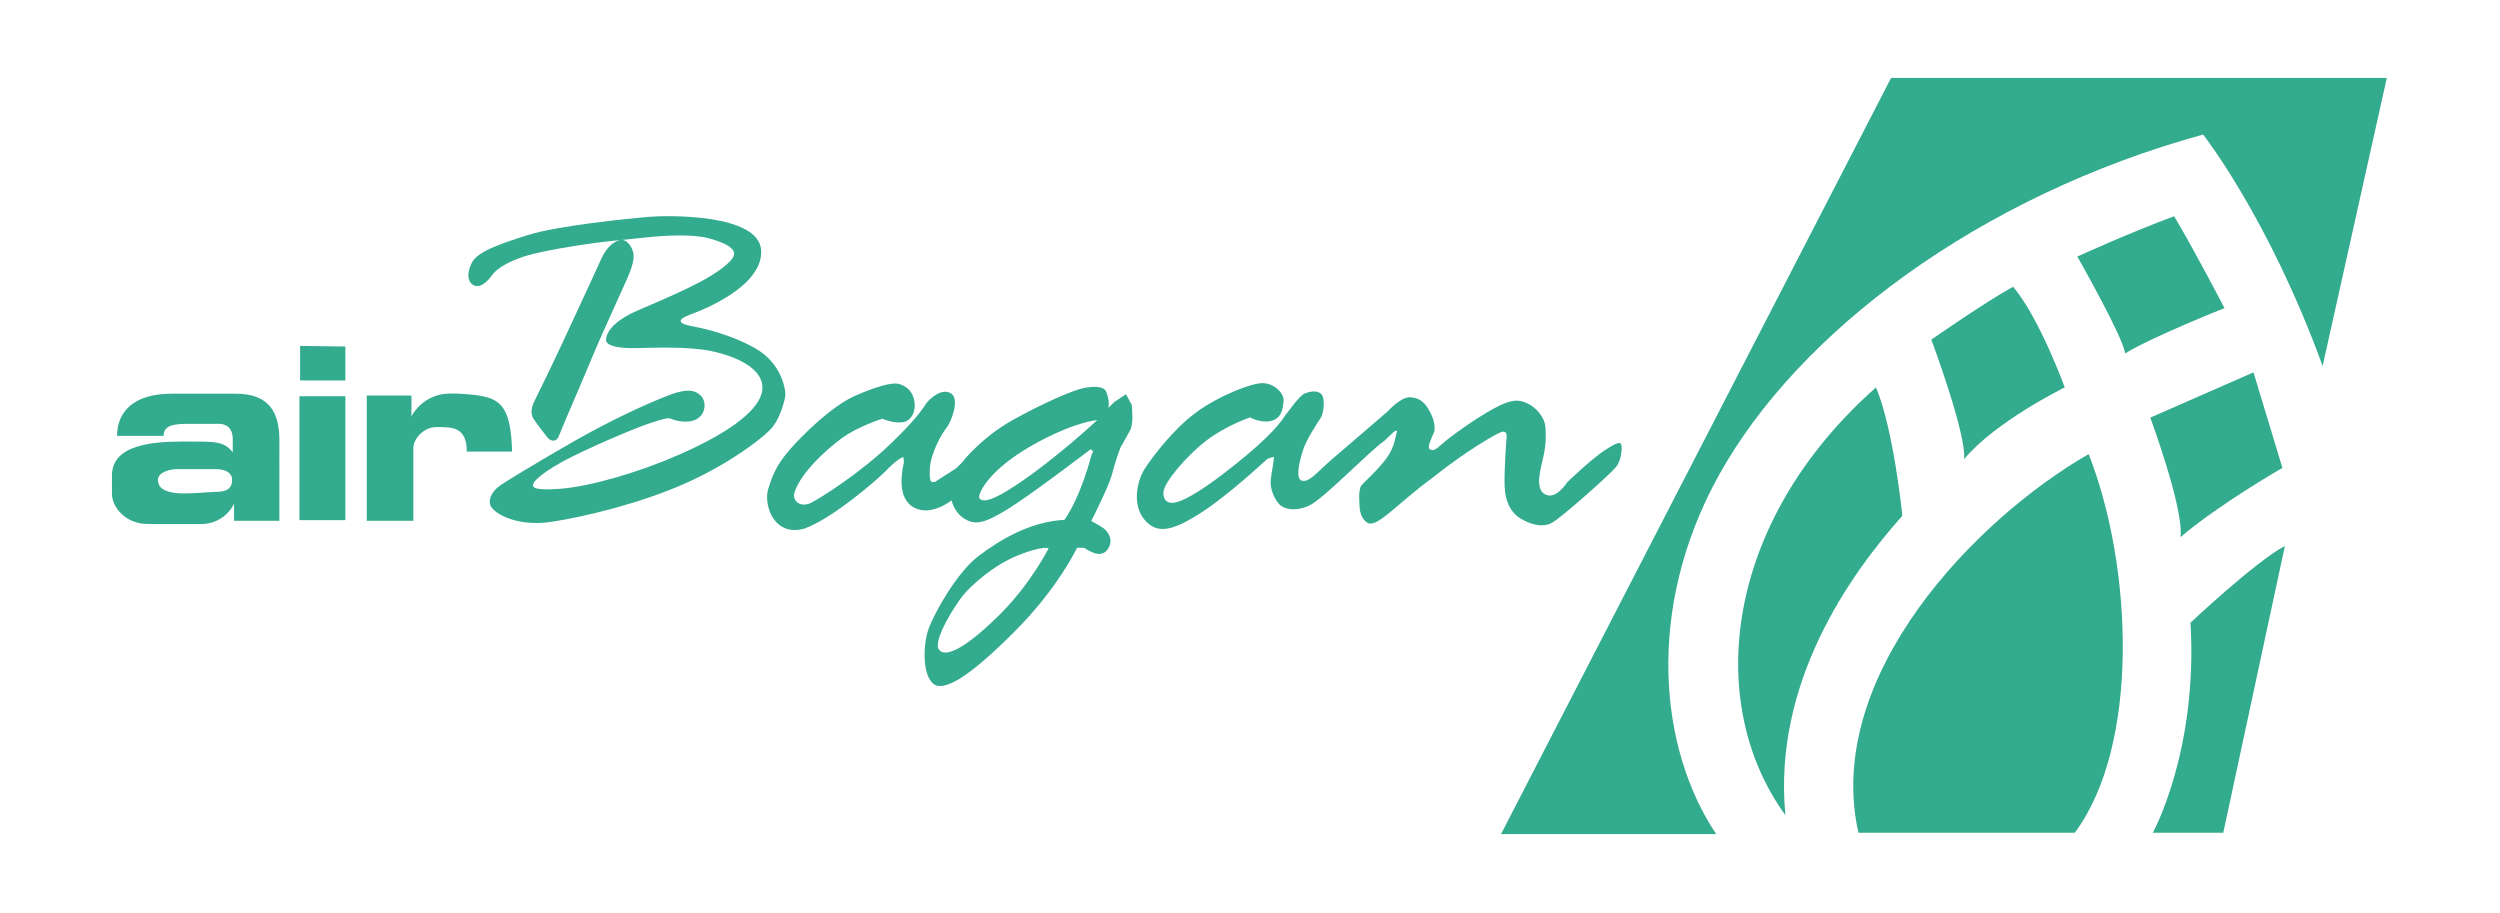
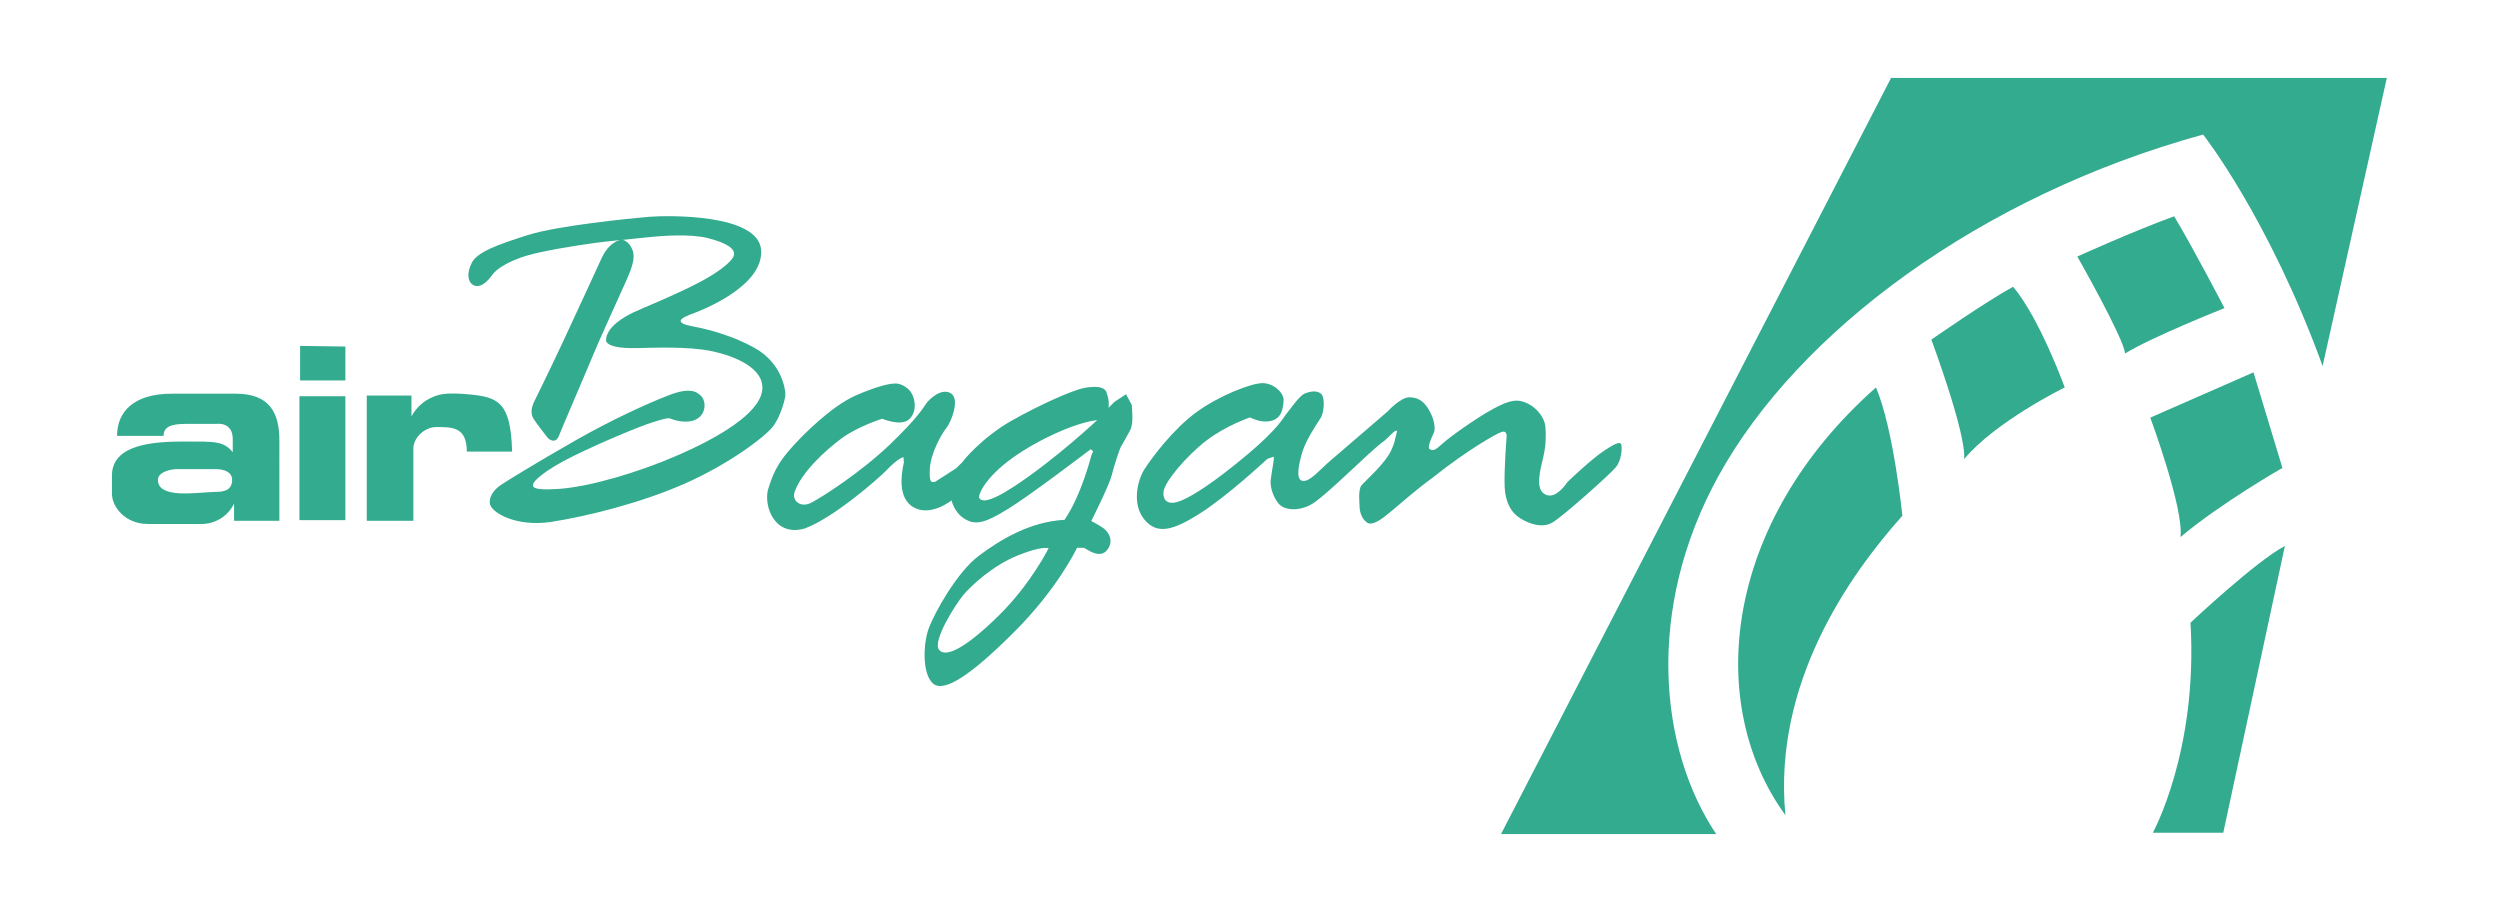
<svg xmlns="http://www.w3.org/2000/svg" version="1.1" width="501" height="183" viewBox="-0.378 -0.589 501 183" enable-background="new -0.378 -0.589 501 183" xml:space="preserve">
  <defs>
</defs>
-   <polygon opacity="0" fill-rule="evenodd" clip-rule="evenodd" fill="#FFFFFF" points="0,0 500,0 500,181.577 0,181.577 0,0   " />
  <path fill-rule="evenodd" clip-rule="evenodd" fill="#33AB8F" d="M378.596,15.024l-78.166,151.529h43.117  c-11.341-16.887-14.348-44.959,0.507-71.846  c15.891-28.755,52.201-55.987,97.07-68.333c0,0,13.117,16.637,23.951,46.385  l12.866-57.734H378.596L378.596,15.024z" />
  <path fill-rule="evenodd" clip-rule="evenodd" fill="#33AB8F" d="M431.045,166.294  c0,0,9.068-16.38,7.554-42.096c0,0,13.122-12.347,18.915-15.377l-12.349,57.473  H431.045L431.045,166.294z" />
-   <path fill-rule="evenodd" clip-rule="evenodd" fill="#33AB8F" d="M372.048,166.294h43.362  c13.106-17.641,11.6-53.45,2.779-75.883  C395.748,103.28,364.985,134.777,372.048,166.294L372.048,166.294z" />
  <path fill-rule="evenodd" clip-rule="evenodd" fill="#33AB8F" d="M380.858,102.763  c0,0-1.756-17.391-5.287-25.714c-30.766,27.234-34.297,63.534-18.155,85.724  C354.888,136.302,370.271,114.618,380.858,102.763L380.858,102.763z" />
  <path fill-rule="evenodd" clip-rule="evenodd" fill="#33AB8F" d="M413.396,77.049  c0,0-13.869,6.805-20.167,14.375c0.497-5.04-6.568-23.954-6.568-23.954  s10.845-7.569,16.39-10.594C408.358,63.171,413.396,77.049,413.396,77.049  L413.396,77.049z" />
  <path fill-rule="evenodd" clip-rule="evenodd" fill="#33AB8F" d="M435.323,42.753  c3.797,6.309,10.087,18.402,10.087,18.402s-14.621,5.803-19.921,9.095  c-0.245-3.034-9.572-19.428-9.572-19.428S427.01,45.779,435.323,42.753  L435.323,42.753z" />
  <path fill-rule="evenodd" clip-rule="evenodd" fill="#33AB8F" d="M436.582,107.049  c0.766-5.548-6.041-23.949-6.041-23.949c4.038-1.766,20.683-9.069,20.683-9.069  l5.794,19.148C457.018,93.18,444.647,100.245,436.582,107.049L436.582,107.049z" />
  <path fill-rule="evenodd" clip-rule="evenodd" fill="#33AB8F" d="M42.866,97.98  c-1.259,0-5.678,0.507-7.94,0.238c-2.272-0.238-3.655-1.003-3.655-2.635  c0-1.642,2.644-2.158,3.789-2.158h7.807c0,0,3.275-0.111,3.275,2.158  C46.142,97.848,44.135,97.98,42.866,97.98L42.866,97.98z M46.904,78.308  c-6.807,0-12.866,0-12.866,0c-7.675,0-10.957,3.657-10.957,8.448h9.324  c0-1.757,1.385-2.396,4.401-2.396c3.034,0,6.194,0,6.194,0  s3.265-0.505,3.265,3.026v2.645c-1.881-2.262-3.522-2.138-9.831-2.138  c-6.292,0-14.376,0.629-14.376,6.815v3.647c0,2.645,2.654,6.06,7.197,6.06  c4.535,0,10.958,0,10.958,0s4.171,0.106,6.318-4.048v3.409h9.078V87.644  C55.609,82.227,53.709,78.308,46.904,78.308L46.904,78.308z" />
  <polygon fill-rule="evenodd" clip-rule="evenodd" fill="#33AB8F" points="59.629,103.649 68.838,103.649   68.838,78.818 59.629,78.818 59.629,103.649 " />
  <polygon fill-rule="evenodd" clip-rule="evenodd" fill="#33AB8F" points="59.762,75.655 68.838,75.655   68.838,68.858 59.762,68.725 59.762,75.655 " />
  <path fill-rule="evenodd" clip-rule="evenodd" fill="#33AB8F" d="M93.542,78.437  c-4.038-0.373-5.412,0-5.412,0s-3.914,0.501-6.053,4.406v-4.162h-8.953v25.095h9.335  V89.276c0-2.147,2.272-4.277,4.534-4.277c3.15,0,6.176-0.128,6.176,4.907h9.078  C101.99,79.956,99.452,78.983,93.542,78.437L93.542,78.437z" />
  <path fill-rule="evenodd" clip-rule="evenodd" fill="#33AB8F" d="M120.153,51.206  c0,0-4.223,9.25-7.667,16.601c-3.441,7.361-5.651,11.691-5.937,12.348  c-0.275,0.652-0.727,1.996-0.052,3.115c0.674,1.099,2.599,3.469,2.839,3.824  c0.238,0.347,1.614,1.384,2.289-0.337c0.665-1.721,5.786-13.572,6.797-16.062  c1.003-2.479,5.848-13.159,6.814-15.292c0.951-2.134,1.668-4.208,1.234-5.604  c-0.435-1.401-1.58-2.684-2.795-2.236  C122.443,47.988,121.165,49.018,120.153,51.206L120.153,51.206z" />
  <path fill-rule="evenodd" clip-rule="evenodd" fill="#33AB8F" d="M121.067,67.652  c0.248,1.17,2.724,1.588,6.14,1.516c3.407-0.061,10.212-0.373,14.935,0.591  c4.72,0.98,10.93,3.491,10.204,8.034c-0.736,4.53-8.572,9.21-16.735,12.777  c-8.154,3.574-17.915,6.406-24.011,6.816c-6.106,0.426-5.137-0.709-5.085-1.084  c0.055-0.354,1.785-2.442,8.005-5.501c6.229-3.052,13.345-5.958,15.679-6.695  c2.342-0.763,3.389-1.016,3.859-0.789c0.471,0.225,3.194,1.17,5.183,0.08  c1.968-1.101,1.863-3.625,0.904-4.606c-0.958-0.979-2.386-1.77-6.521-0.164  c-4.152,1.597-11.366,4.861-19.034,9.246c-7.674,4.383-13.435,7.948-14.357,8.571  c-0.931,0.588-2.599,1.915-2.457,3.8c0.16,1.88,5.27,4.823,12.307,3.754  c7.019-1.084,17.906-3.754,26.824-7.695c8.899-3.94,16.195-9.475,17.686-11.508  c1.489-2.022,2.306-5.213,2.413-6.096c0.098-0.879-0.541-6.451-6.176-9.574  c-5.653-3.128-11.421-4.118-12.777-4.393c-1.358-0.271-2.076-0.617-2.024-1.078  c0.045-0.466,1.393-1.03,2.725-1.518c1.349-0.501,13.896-5.323,13.399-12.605  c-0.497-7.285-18.589-6.979-22.404-6.677c-3.808,0.319-18.359,1.771-24.313,3.651  c-5.963,1.881-10.099,3.373-11.233,5.506c-1.136,2.138-0.87,4.126,0.497,4.628  c1.367,0.505,2.742-0.985,3.602-2.182c0.861-1.189,3.638-3.19,9.202-4.407  c5.555-1.229,11.944-2.063,13.94-2.271c1.987-0.218,6.451-0.667,8.625-0.883  c2.166-0.209,7.978-0.679,11.518,0.257c3.54,0.922,5.387,2.067,5.12,3.358  c-0.266,1.299-3.248,3.545-6.832,5.426c-5.227,2.742-11.82,5.342-13.443,6.141  C124.786,62.873,121.067,64.945,121.067,67.652L121.067,67.652z" />
  <path fill-rule="evenodd" clip-rule="evenodd" fill="#33AB8F" d="M252.737,76.192  c2.228,0.062,4.277,2.026,4.117,3.562c-0.142,1.526-0.326,3.87-3.204,4.118  c-1.756,0.151-3.531-0.812-3.531-0.812s-4.79,1.62-8.729,4.628  c-3.941,3.026-8.537,8.393-8.616,10.389c-0.071,2.006,1.287,2.609,3.611,1.636  c2.342-0.987,6.344-3.48,13.167-9.177c6.354-5.327,7.311-7.555,7.835-8.146  c0.515-0.612,2.627-3.708,3.736-4.134c1.117-0.436,2.396-0.64,3.22,0.052  c0.844,0.693,0.666,3.754-0.071,4.881c-0.734,1.136-2.91,4.348-3.627,6.708  c-0.712,2.368-1.475,5.626,0,5.874c1.472,0.264,3.247-2.057,5.793-4.224  c2.531-2.147,11.323-9.739,11.323-9.739s2.589-2.87,4.41-2.782  c1.826,0.071,2.787,0.945,3.574,2.152c0.783,1.229,1.589,3.025,1.322,4.681  c-0.56,1.356-1.578,3.256-0.861,3.611c0.702,0.337,1.11,0.08,2.503-1.171  c1.386-1.269,6.761-5.128,10.143-6.949c3.372-1.844,4.953-2.041,6.913-1.078  c1.961,0.955,3.407,2.924,3.557,4.677c0.143,1.77,0.124,3.581-0.415,6.011  c-0.542,2.413-1.812,6.557,0.443,7.56c2.128,1.079,4.364-2.487,4.364-2.487  s4.722-4.559,7.392-6.315c2.663-1.757,3.318-1.828,3.453-1.064  c0.124,0.761,0,2.998-1.103,4.364c-1.091,1.368-10.735,9.976-12.767,11.126  c-2.031,1.155-4.58,0.269-6.414-0.866c-1.847-1.146-3.01-3.232-3.126-6.409  c-0.124-3.166,0.348-9.28,0.391-9.822c0.053-0.523-0.025-1.356-0.958-1.09  c-0.939,0.247-7.098,3.771-13.737,9.083c-7.258,5.31-10.867,9.834-12.987,9.241  c-1.421-0.684-1.751-2.503-1.769-3.207c-0.007-0.709-0.362-3.511,0.391-4.418  c0.747-0.896,4.704-4.295,5.963-7.044c0.639-1.429,0.666-1.828,0.666-1.828  l0.489-2.015c-0.408-0.284-1.163,0.737-2.485,1.926  c-3.07,2.111-12.228,11.687-15.12,13.024c-2.875,1.322-5.084,0.674-5.953-0.192  c-0.854-0.872-1.988-3.01-1.758-4.99c0.213-1.986,0.79-4.293,0.56-4.596  L253.625,91.352c-0.613,0.55-8.101,7.524-13.585,10.985  c-5.474,3.46-8.562,4.22-11.083,1.19c-2.529-3.035-1.429-7.817,0.026-10.103  c1.456-2.286,5.742-8.001,10.312-11.345  C243.856,78.717,250.509,76.111,252.737,76.192L252.737,76.192z" />
  <path fill-rule="evenodd" clip-rule="evenodd" fill="#33AB8F" d="M219.507,83.597  c0,0-8.305,7.791-16.486,13.188c-5.644,3.708-6.709,3.004-7.126,2.482  c-0.363-0.446,0.817-3.603,5.616-7.33  C206.313,88.193,214.636,84.152,219.507,83.597L219.507,83.597z M209.765,109.278  c0,0-3.593,7.21-10.001,13.502c-6.229,6.125-10.533,8.628-11.952,6.85  c-1.402-1.793,3.398-9.246,4.907-11.034c1.509-1.794,5.793-5.807,10.772-7.838  C208.487,108.726,209.765,109.278,209.765,109.278L209.765,109.278z M226.438,80.571  l-1.163-2.152l-2.316,1.526l-1.206,1.198c0.203-1.126-0.046-2.17-0.418-3.171  c-0.364-0.991-1.846-1.251-4.251-0.853c-2.395,0.399-9.094,3.407-14.8,6.633  c-5.688,3.225-9.601,7.884-9.707,8.176l-1.331,1.325l-4.233,2.721  c-0.709,0.07-1.215,0.385-1.046-2.69c0.177-3.05,2.324-6.9,3.31-8.107  c0.985-1.188,2.706-5.696,0.985-6.886c-1.855-1.29-4.394,1.083-5.023,1.971  c-0.621,0.9-1.704,2.857-7.125,8.074c-5.929,5.713-13.781,10.729-15.938,11.829  c-2.148,1.109-4.002-0.451-3.265-2.279c1.331-3.8,6.069-8.183,9.308-10.586  c3.238-2.418,8.207-3.979,8.207-3.979s3.62,1.569,5.297,0.19  c1.953-1.619,1.306-5.027-0.195-6.233c-1.472-1.202-2.537-1-2.945-0.991  c-0.408,0.01-2.875,0.342-7.587,2.432c-4.73,2.104-10.541,7.844-13.133,10.834  c-2.581,2.987-3.425,5.004-4.374,8.135c-0.753,3.425,1.482,9.373,7.445,7.615  c5.598-2.052,14.543-9.799,16.282-11.597c1.73-1.803,3.062-2.707,3.469-2.654  l0.08,0.993l-0.257,1.306c-0.055,0.648-1.181,5.902,2.263,7.762  c3.442,1.885,7.55-1.434,7.55-1.434s0.452,2.341,2.529,3.653  c2.084,1.312,3.85,1.099,8.615-1.829c4.756-2.908,16.053-11.578,16.735-12.065  l0.487,0.409l-0.337,0.763c0,0-2.021,8.102-5.403,12.971  c-6.913,0.375-12.832,3.957-17.179,7.214c-4.339,3.258-8.83,11.339-10.001,14.475  c-1.171,3.142-1.356,9.13,0.799,11.091c2.148,1.95,7.498-1.51,16.256-10.26  c8.758-8.729,12.483-16.628,12.653-16.927l1.41,0.03  c0.418,0.162,3.107,2.346,4.596,0.437c1.491-1.896,0.222-3.699-0.736-4.388  c-0.958-0.679-2.432-1.424-2.432-1.424s3.612-7.184,4.1-9.19  c0.496-1.998,1.659-5.502,1.881-5.786c0.239-0.301,0.976-1.785,1.775-3.159  C226.863,84.333,226.454,81.351,226.438,80.571L226.438,80.571z" />
</svg>